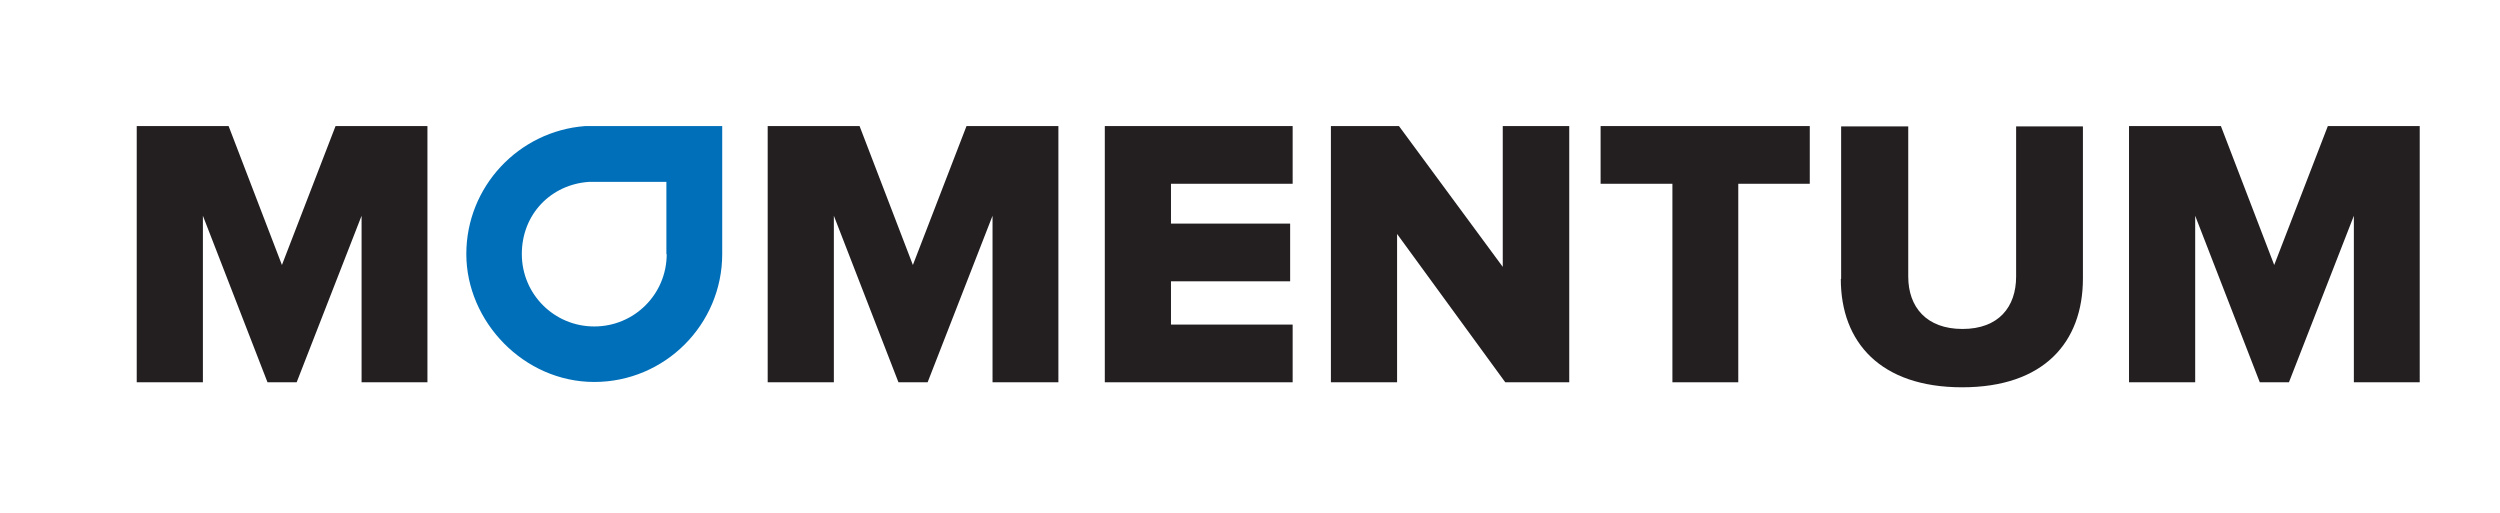
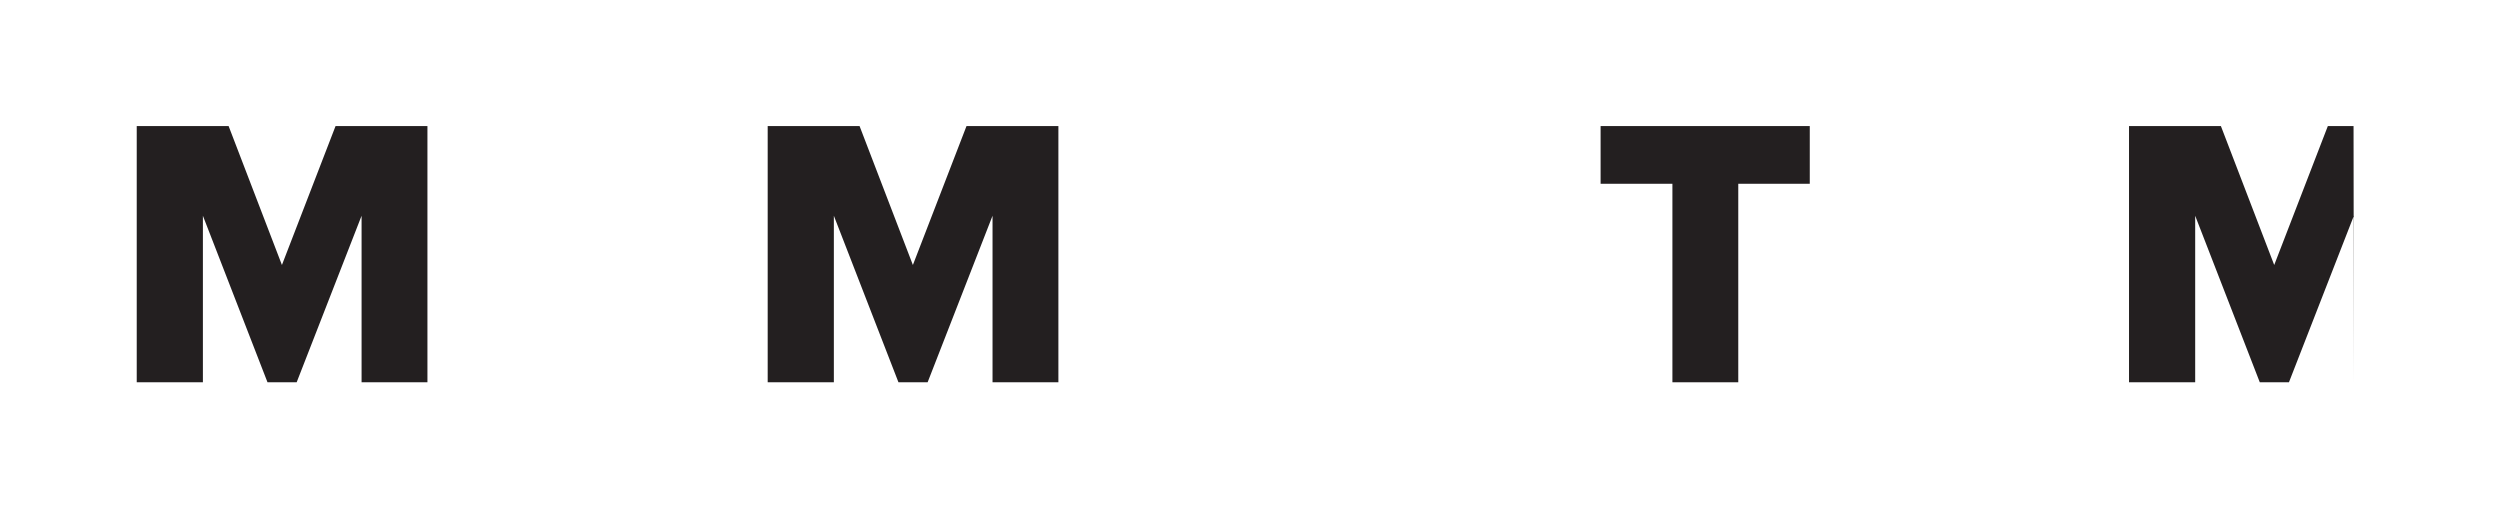
<svg xmlns="http://www.w3.org/2000/svg" id="a" width="797.2" height="163.6" viewBox="0 0 797.2 163.6">
  <path d="m115.3,121.9v-53.1l-20.7,53.1h-9.3l-20.6-53.1v53.1h-21.1V40.2h29.3l17,44.3,17.1-44.3h29.3v81.7h-21.1Z" style="fill:#231f20;" />
  <path d="m316.5,121.9v-53.1l-20.7,53.1h-9.3l-20.6-53.1v53.1h-21.1V40.2h29.3l17,44.3,17.1-44.3h29.3v81.7h-21.1Z" style="fill:#231f20;" />
-   <path d="m352.3,121.9V40.2h59.9v18.4h-38.8v12.7h38v18.4h-38v13.8h38.8v18.4h-59.9Z" style="fill:#231f20;" />
-   <path d="m480,121.9l-34.5-47.3v47.3h-21.1V40.2h21.7l33.1,44.9v-44.9h21.2v81.7h-20.3Z" style="fill:#231f20;" />
  <path d="m533.3,121.9v-63.3h-22.9v-18.4h66.7v18.4h-22.8v63.3h-21.1Z" style="fill:#231f20;" />
-   <path d="m587.1,88.9v-48.6h21.4v47.9c0,9.7,5.8,16.7,17.3,16.7s17.1-7,17.1-16.7v-47.9h21.3v48.5c0,20.3-12.4,34.7-38.5,34.7s-38.7-14.4-38.7-34.5Z" style="fill:#231f20;" />
-   <path d="m750.6,121.9v-53.1l-20.7,53.1h-9.3l-20.6-53.1v53.1h-21.1V40.2h29.3l17,44.3,17.1-44.3h29.3v81.7h-21.1Z" style="fill:#231f20;" />
-   <path d="m186.6,40.2h0c-21.2,1.6-37.9,19.3-37.9,40.8s18.3,40.8,40.8,40.8,40.8-18.3,40.8-40.8v-40.8h-43.8Zm26,40.8c0,12.8-10.3,23.1-23.1,23.1s-23.1-10.3-23.1-23.1,9.4-22.2,21.4-23h0c0,0,24.7,0,24.7,0v23.1Z" style="fill:#006fb9;" />
+   <path d="m750.6,121.9v-53.1l-20.7,53.1h-9.3l-20.6-53.1v53.1h-21.1V40.2h29.3l17,44.3,17.1-44.3h29.3h-21.1Z" style="fill:#231f20;" />
</svg>